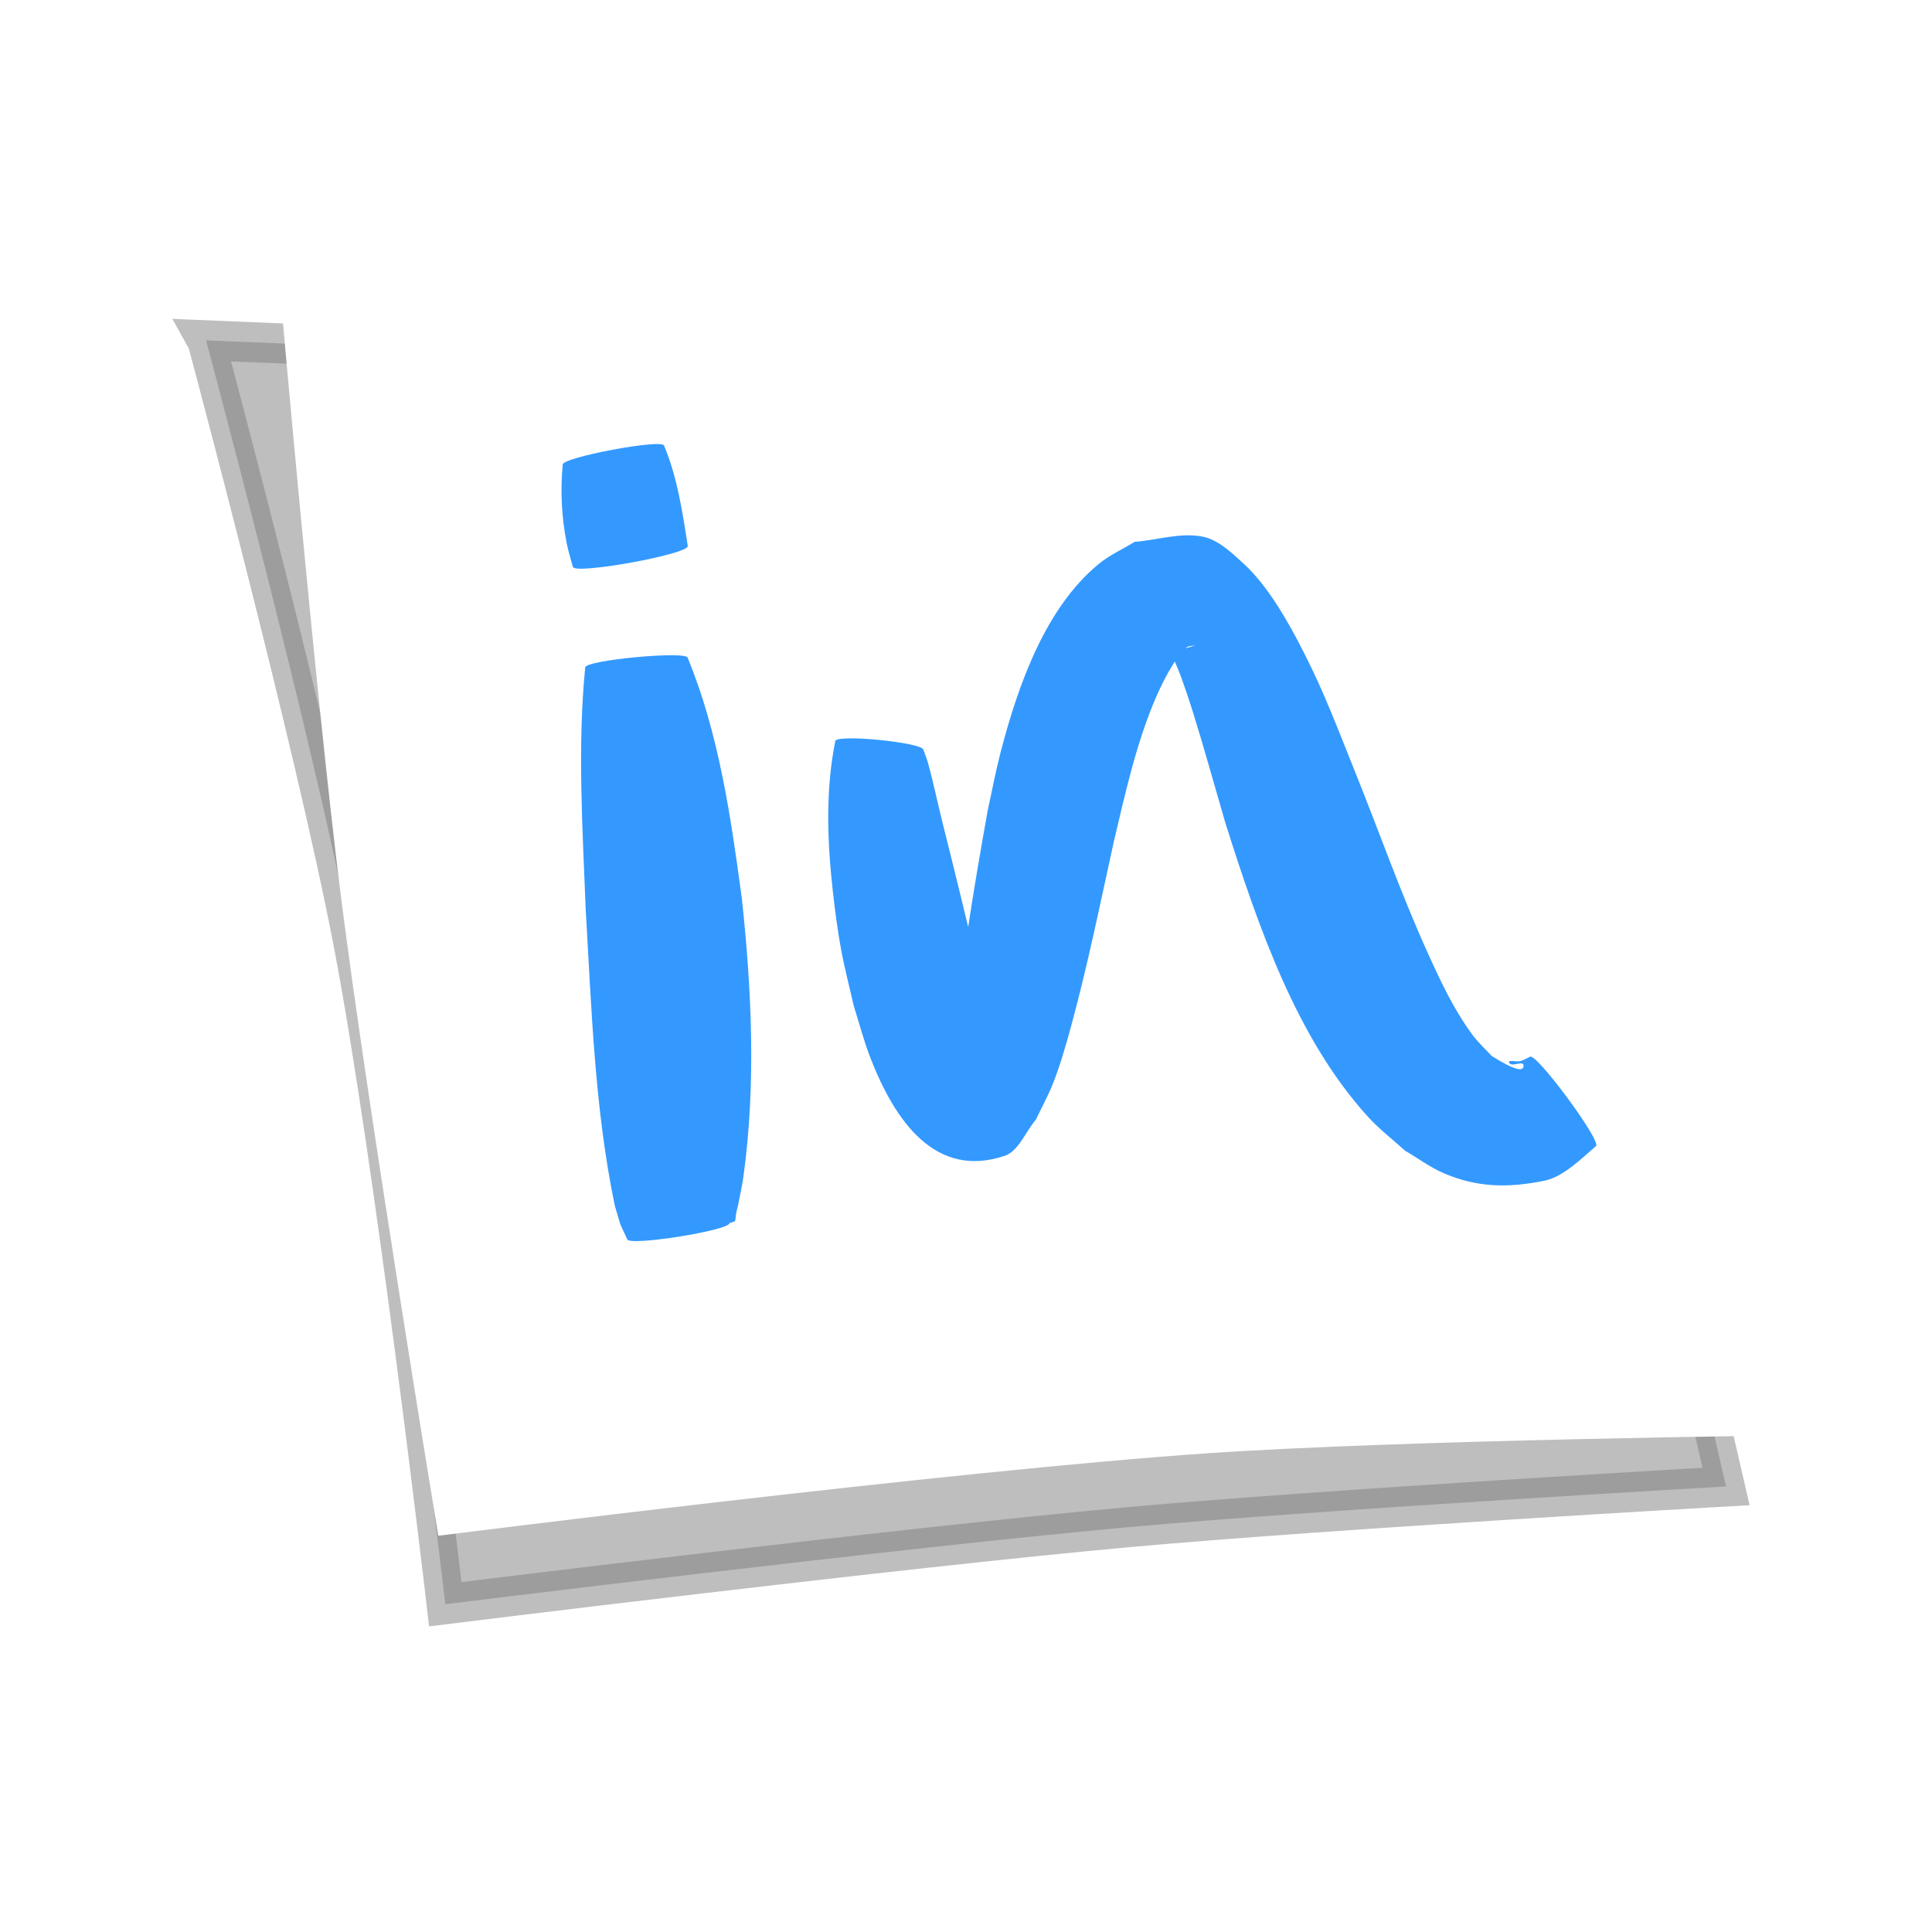
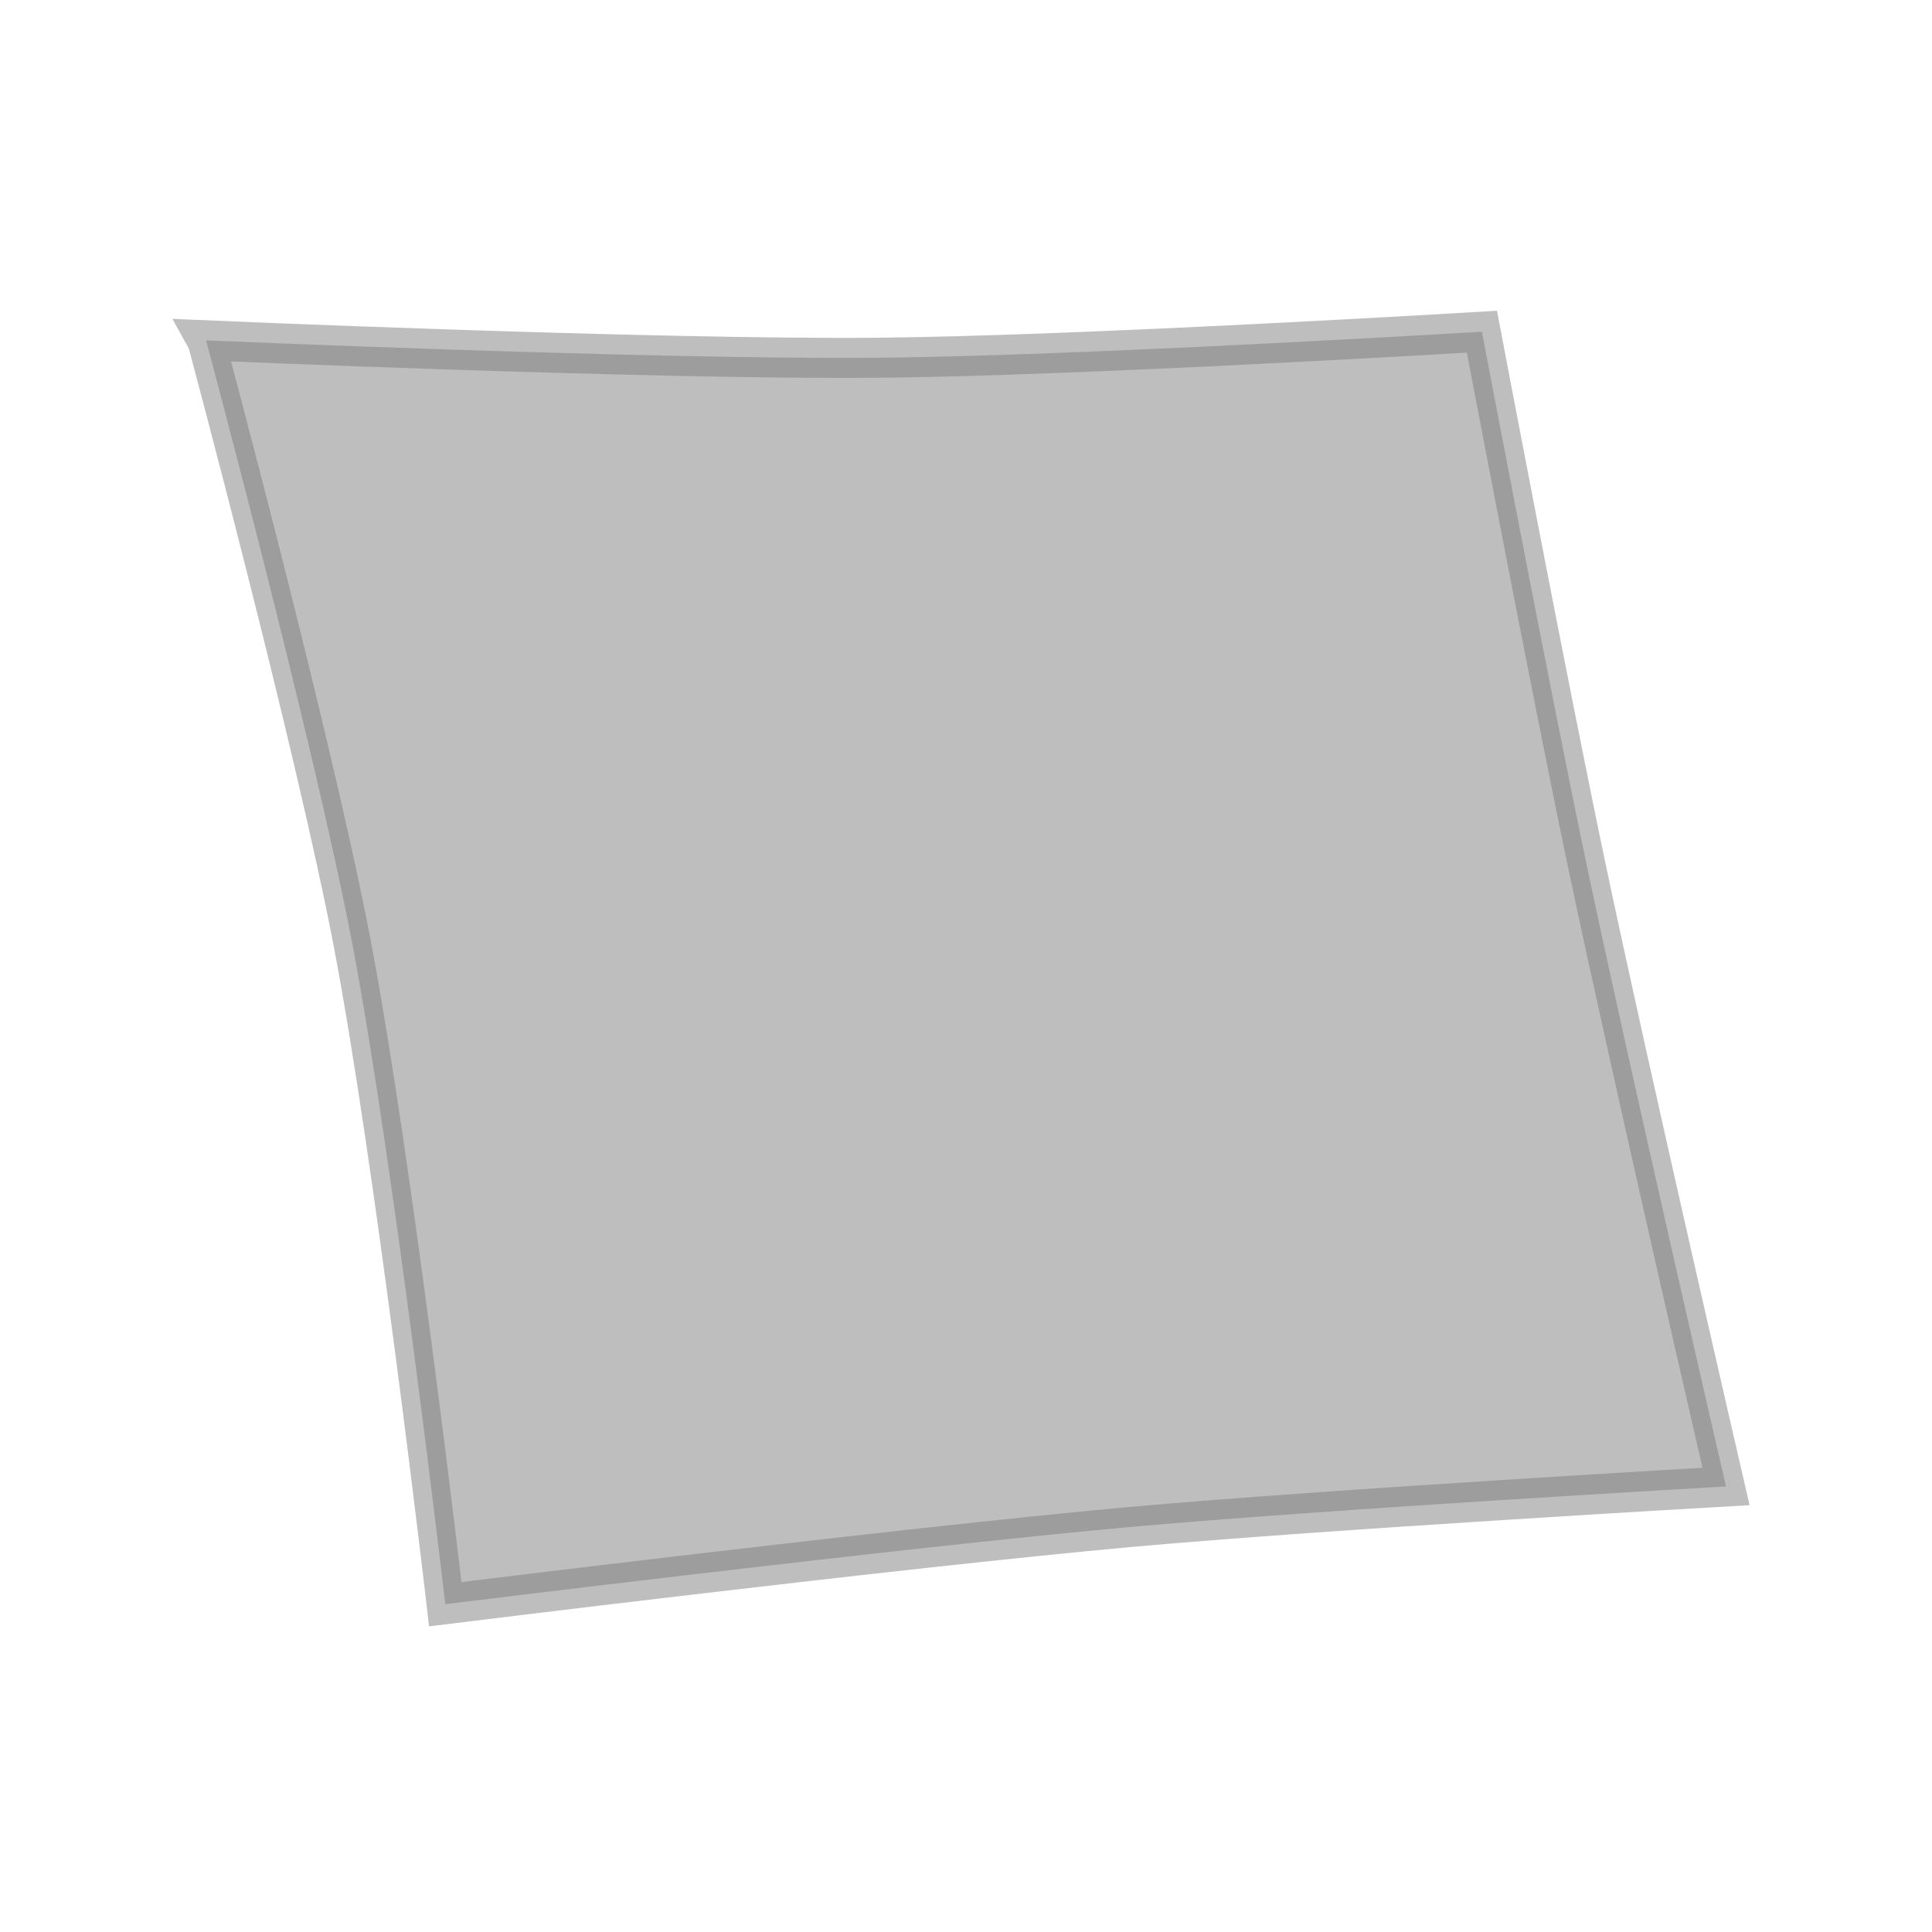
<svg xmlns="http://www.w3.org/2000/svg" xmlns:ns1="http://www.inkscape.org/namespaces/inkscape" xmlns:ns2="http://sodipodi.sourceforge.net/DTD/sodipodi-0.dtd" width="100" height="100" viewBox="0 0 100 100" id="svg4656" version="1.1" ns1:version="0.91 r13725" ns2:docname="in.svg">
  <defs id="defs4658">
    <filter ns1:collect="always" style="color-interpolation-filters:sRGB" id="filter4579" x="-0.075" width="1.15" y="-0.095" height="1.191">
      <feGaussianBlur ns1:collect="always" stdDeviation="2.515" id="feGaussianBlur4581" />
    </filter>
  </defs>
  <ns2:namedview id="base" pagecolor="#ffffff" bordercolor="#666666" borderopacity="1.0" ns1:pageopacity="0.0" ns1:pageshadow="2" ns1:zoom="1.979899" ns1:cx="-0.7685036" ns1:cy="68.188908" ns1:document-units="px" ns1:current-layer="layer1" showgrid="false" units="px" fit-margin-top="0" fit-margin-left="0" fit-margin-right="0" fit-margin-bottom="0" ns1:showpageshadow="true" />
  <g ns1:label="Layer 1" ns1:groupmode="layer" id="layer1" transform="translate(269.106,-546.513)">
    <g transform="matrix(1.4,0,0,1.413,-435.133,17.984)" id="g4633" ns1:export-xdpi="90" ns1:export-ydpi="90">
      <path transform="matrix(0.727,0.086,-0.083,0.774,-228.635,8.661)" style="opacity:0.507;fill:#000000;fill-opacity:1;fill-rule:evenodd;stroke:#000000;stroke-width:1.884;stroke-linecap:butt;stroke-linejoin:miter;stroke-miterlimit:4;stroke-dasharray:none;stroke-opacity:1;filter:url(#filter4579)" d="m 537.016,428.517 c 0,0 7.513,18.055 10.549,27.338 3.261,9.973 8.208,30.39 8.208,30.39 0,0 22.567,-5.179 33.924,-7.418 9.883,-1.948 29.763,-5.23 29.763,-5.23 0,0 -7.012,-18.807 -10.318,-28.282 -2.815,-8.069 -8.102,-24.323 -8.102,-24.323 0,0 -20.122,3.387 -30.249,4.594 -11.221,1.338 -33.776,2.93 -33.776,2.93 z" id="path4545" ns1:connector-curvature="0" ns2:nodetypes="cacacacac" />
-       <path ns2:nodetypes="cacacacac" ns1:connector-curvature="0" id="path4340" d="m 128.935,384.573 c 0,0 1.309,14.843 2.25,22.232 1.001,7.861 3.61,23.499 3.61,23.499 0,0 18.897,-2.372 28.394,-3.019 7.321,-0.499 22.004,-0.665 22.004,-0.665 0,0 -2.877,-16.393 -4.691,-24.513 -1.468,-6.569 -5.008,-19.565 -5.008,-19.565 0,0 -15.802,0.002 -23.692,0.35 -7.636,0.337 -22.867,1.681 -22.867,1.681 z" style="fill:#ffffff;fill-opacity:1;fill-rule:evenodd;stroke:none;stroke-width:2;stroke-linecap:butt;stroke-linejoin:miter;stroke-miterlimit:4;stroke-dasharray:none;stroke-opacity:1" />
-       <path ns1:connector-curvature="0" d="m 144.018,398.146 c 1.155,2.794 1.594,5.832 1.999,8.808 0.367,3.375 0.528,6.819 0.059,10.195 -0.049,0.355 -0.134,0.704 -0.2,1.056 -0.186,0.651 0.03,0.548 -0.314,0.642 0.042,0.267 -3.739,0.863 -3.781,0.596 l 0,0 c -0.351,-0.755 -0.193,-0.35 -0.458,-1.222 -0.749,-3.561 -0.861,-7.218 -1.077,-10.84 -0.115,-2.955 -0.31,-5.933 -0.02,-8.882 -0.025,-0.268 3.767,-0.622 3.792,-0.354 z" id="path4591" style="opacity:1;fill:#3399ff;fill-opacity:1;fill-rule:nonzero;stroke:none;stroke-width:2;stroke-linecap:butt;stroke-linejoin:bevel;stroke-miterlimit:4;stroke-dasharray:none;stroke-dashoffset:0;stroke-opacity:1" />
-       <path ns1:connector-curvature="0" d="m 143.143,390.373 c 0.491,1.164 0.682,2.432 0.875,3.674 0.054,0.3 -4.195,1.064 -4.249,0.764 l 0,0 c -0.075,-0.283 -0.166,-0.562 -0.224,-0.85 -0.192,-0.948 -0.24,-1.929 -0.151,-2.891 -0.049,-0.265 3.7,-0.962 3.75,-0.697 z" id="path4593" style="opacity:1;fill:#3399ff;fill-opacity:1;fill-rule:nonzero;stroke:none;stroke-width:2;stroke-linecap:butt;stroke-linejoin:bevel;stroke-miterlimit:4;stroke-dasharray:none;stroke-dashoffset:0;stroke-opacity:1" />
-       <path ns1:connector-curvature="0" d="m 152.73,401.519 c 0.055,0.152 0.12,0.299 0.164,0.455 0.21,0.749 0.367,1.517 0.559,2.273 0.457,1.801 0.901,3.603 1.33,5.414 0.263,1.059 0.452,1.882 0.756,2.902 0.07,0.234 0.163,0.458 0.233,0.692 0.008,0.025 -0.022,-0.054 -0.044,-0.06 -0.525,-0.149 -1.049,-0.324 -1.585,-0.403 -0.136,-0.02 -0.266,0.074 -0.399,0.111 0.319,-3.078 0.814,-6.134 1.363,-9.167 0.158,-0.707 0.291,-1.422 0.474,-2.121 0.67,-2.555 1.682,-5.31 3.618,-6.899 0.412,-0.338 0.892,-0.546 1.338,-0.819 0.84,-0.064 1.69,-0.354 2.521,-0.191 0.566,0.111 1.051,0.571 1.505,0.983 0.91,0.824 1.658,2.138 2.238,3.27 0.756,1.473 1.233,2.747 1.865,4.302 0.907,2.228 1.713,4.511 2.708,6.689 0.493,1.079 0.968,2.08 1.654,3.002 0.219,0.294 0.488,0.531 0.732,0.797 -0.207,-0.167 1.16,0.803 1.159,0.335 -5.2e-4,-0.21 -0.42,0.066 -0.531,-0.1 -0.087,-0.131 0.282,-0.028 0.419,-0.068 0.12,-0.035 0.231,-0.105 0.346,-0.157 0.197,-0.203 2.642,3.066 2.445,3.269 l 0,0 c -0.551,0.468 -1.207,1.129 -1.911,1.271 -1.338,0.269 -2.486,0.254 -3.735,-0.282 -0.492,-0.211 -0.94,-0.544 -1.411,-0.816 -0.454,-0.41 -0.941,-0.774 -1.361,-1.231 -2.638,-2.861 -4.057,-6.936 -5.291,-10.795 -0.396,-1.343 -0.771,-2.696 -1.189,-4.029 -0.138,-0.438 -0.286,-0.872 -0.443,-1.301 -0.086,-0.235 -0.191,-0.459 -0.284,-0.69 -0.021,-0.053 -0.103,-0.138 -0.058,-0.164 0.278,-0.159 0.592,-0.207 0.888,-0.31 -0.12,0.033 -0.261,0.012 -0.361,0.097 -0.425,0.365 -0.896,1.32 -1.102,1.789 -0.727,1.658 -1.129,3.472 -1.557,5.255 -0.425,1.904 -0.819,3.82 -1.3,5.707 -0.235,0.923 -0.596,2.295 -0.949,3.179 -0.188,0.47 -0.432,0.907 -0.648,1.36 -0.384,0.44 -0.636,1.147 -1.152,1.319 -2.549,0.848 -4.046,-1.248 -4.968,-3.6 -0.24,-0.614 -0.407,-1.263 -0.611,-1.895 -0.157,-0.694 -0.342,-1.379 -0.471,-2.081 -0.127,-0.687 -0.219,-1.384 -0.298,-2.081 -0.209,-1.839 -0.283,-3.715 0.086,-5.533 0.019,-0.271 3.277,0.051 3.258,0.321 z" id="path4605" style="opacity:1;fill:#3399ff;fill-opacity:1;fill-rule:nonzero;stroke:none;stroke-width:2;stroke-linecap:butt;stroke-linejoin:bevel;stroke-miterlimit:4;stroke-dasharray:none;stroke-dashoffset:0;stroke-opacity:1" />
    </g>
  </g>
</svg>